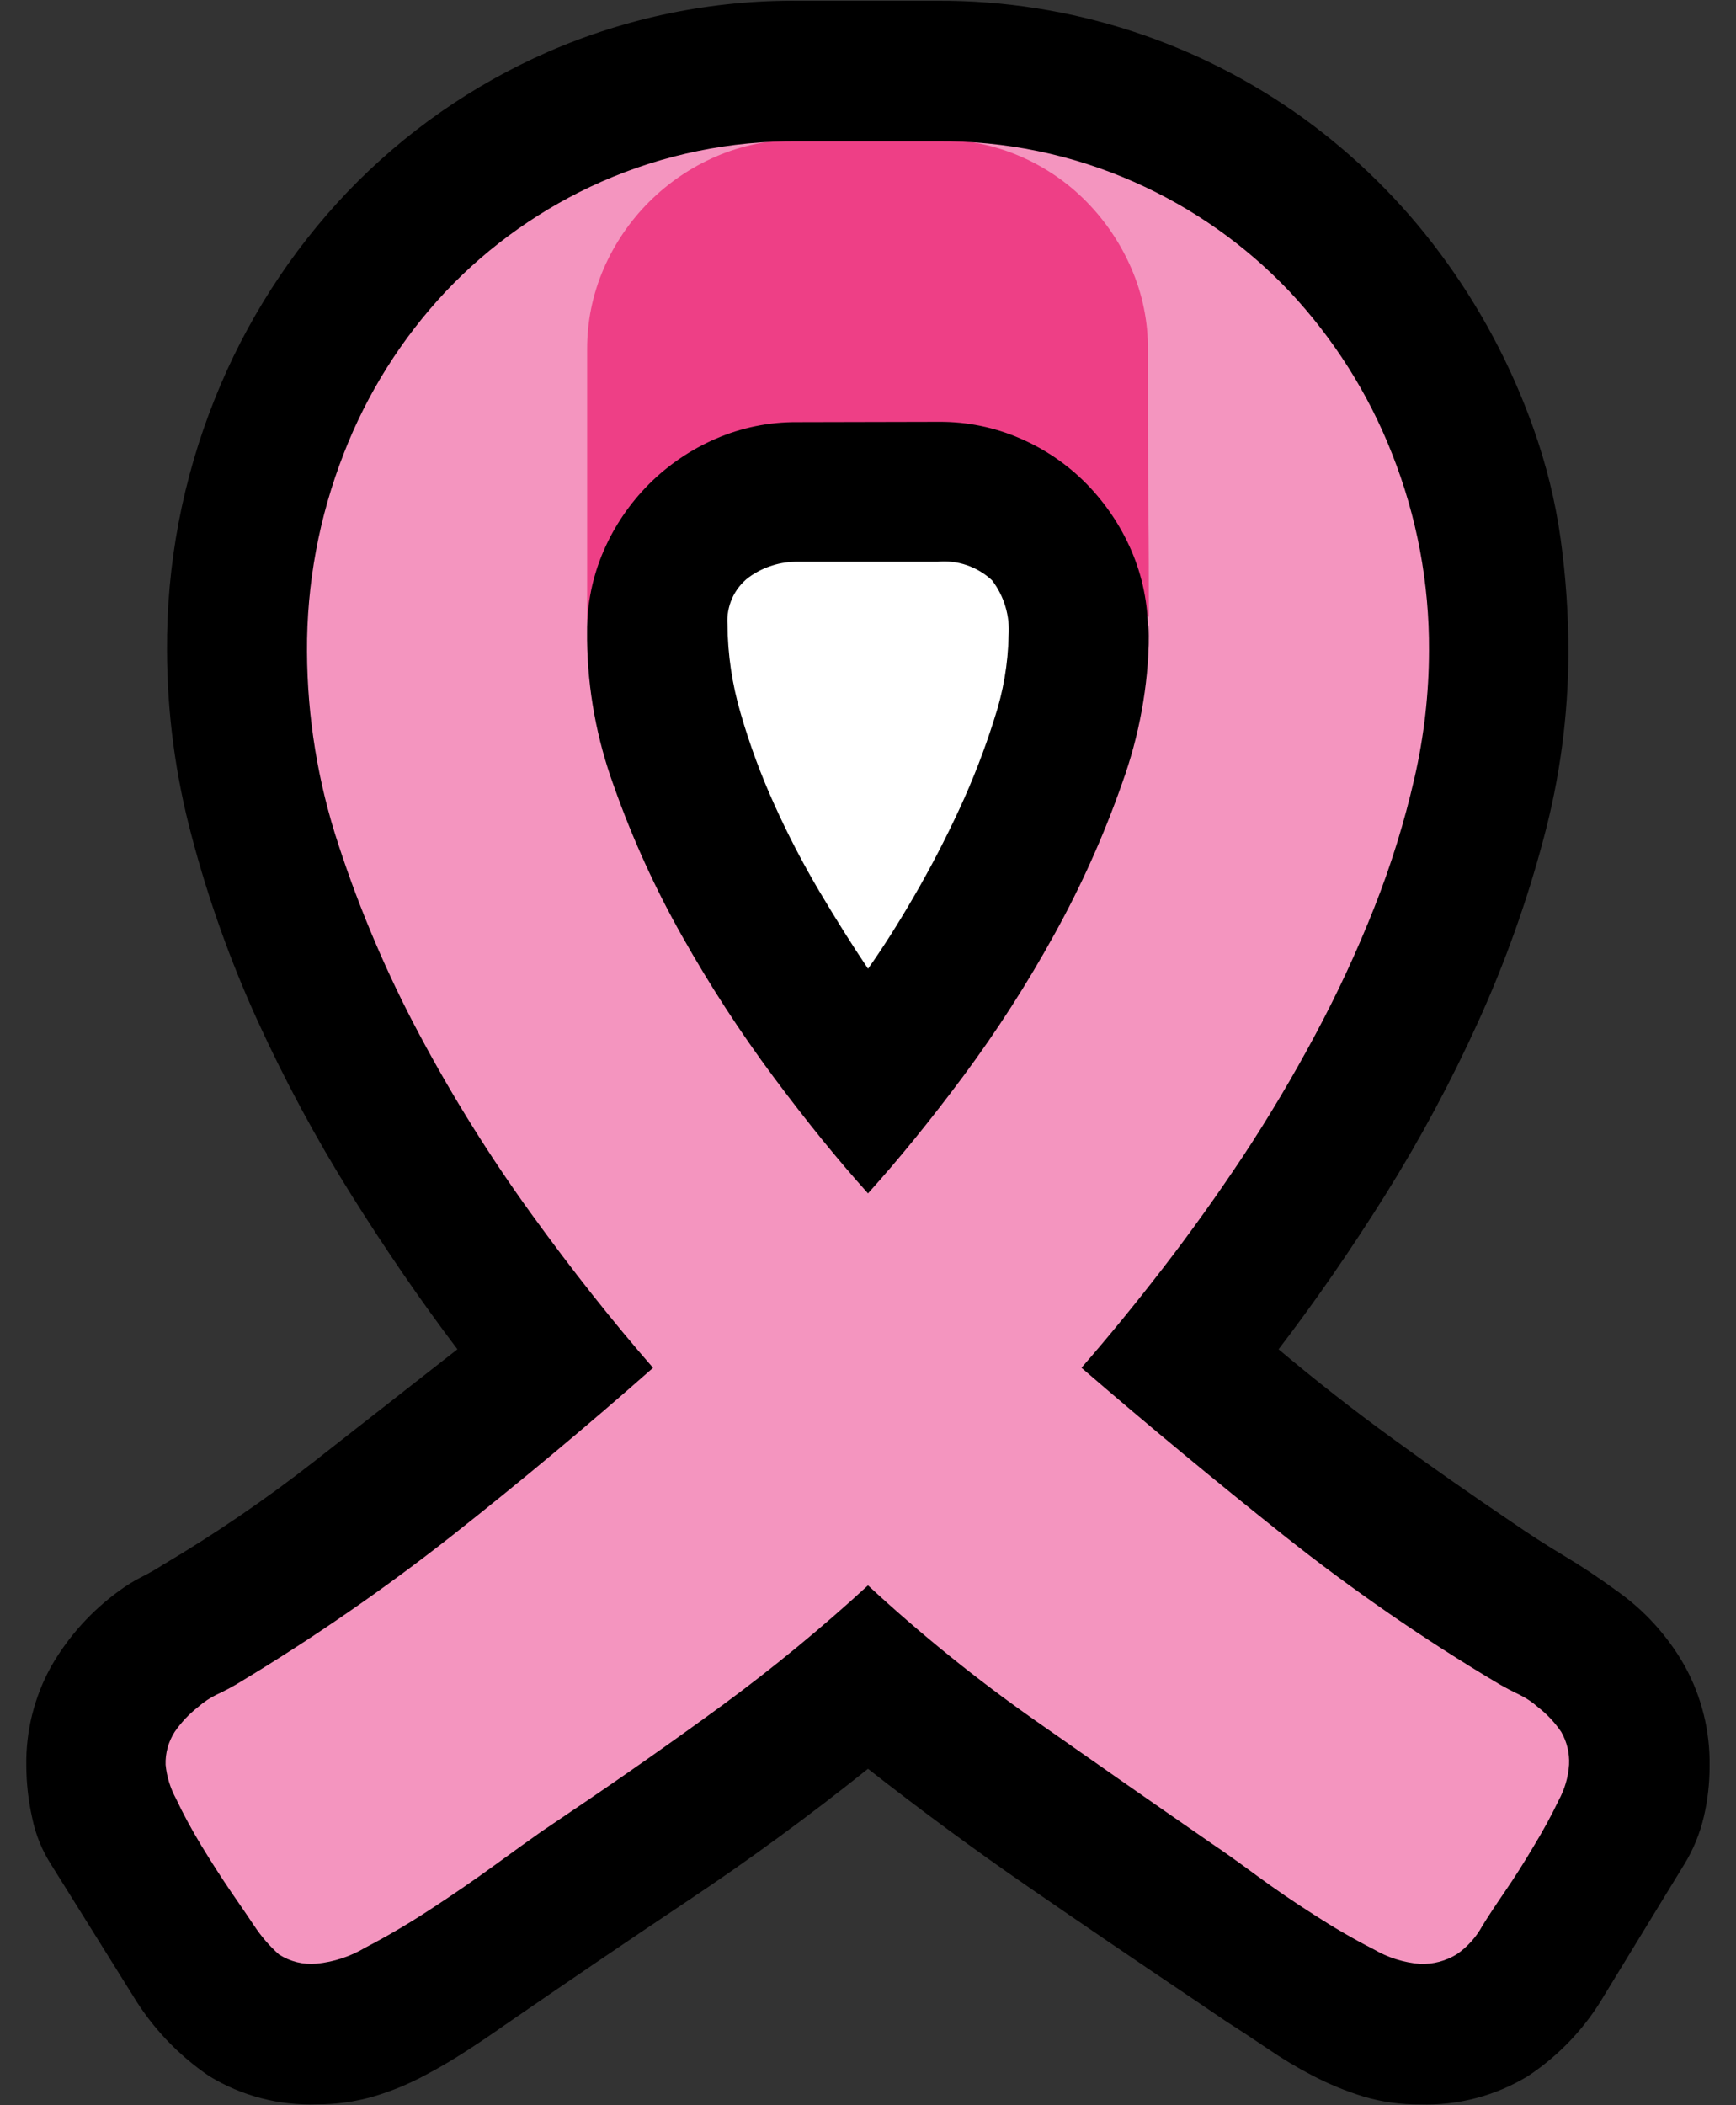
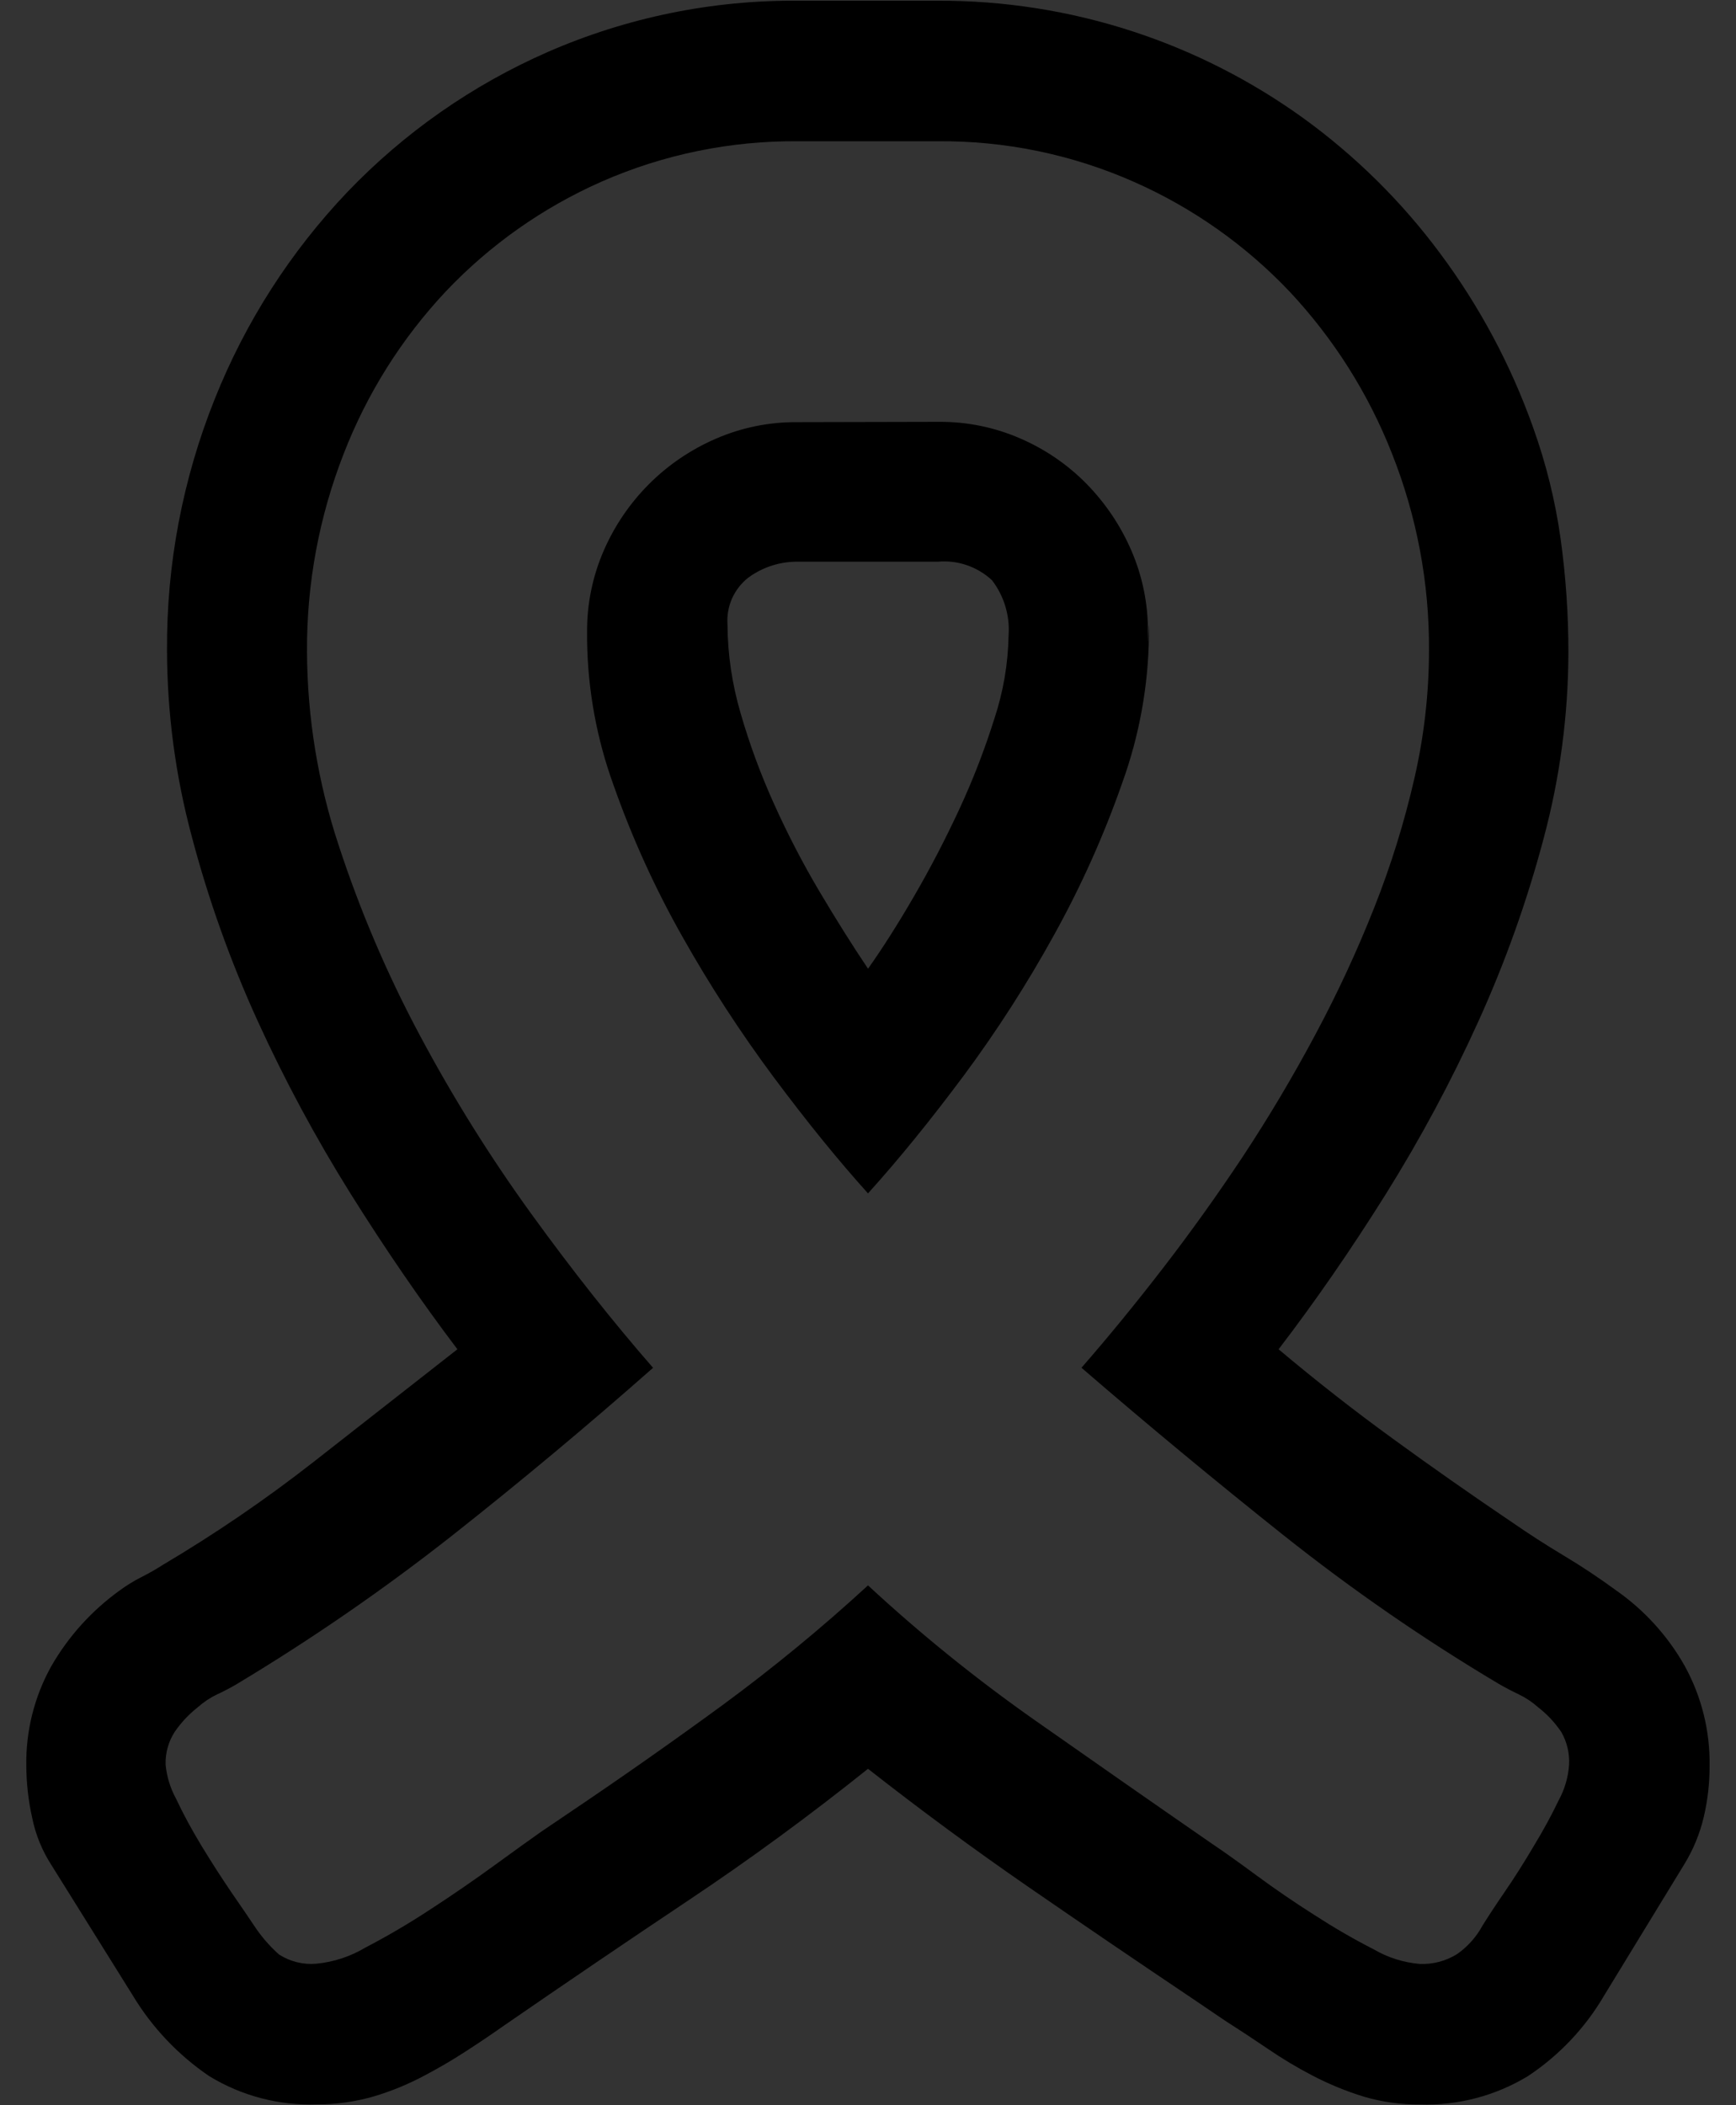
<svg xmlns="http://www.w3.org/2000/svg" width="33" height="40" viewBox="0 0 33 40" fill="none">
  <rect x="0" y="0" width="33" height="40" fill="#333333" stroke="none" />
-   <path d="M9.62 3.585L4.855 7.545L5.254 14.995L7.536 20.432L10.221 25.666L6.664 29.493L2.906 32.111C2.906 32.111 2.436 33.788 2.436 33.99C2.436 34.192 3.309 37.212 3.309 37.212L6.664 38.553L11.63 35.668L16.526 32.111C16.526 32.111 21.09 35.735 21.292 35.668C21.494 35.601 26.73 38.082 26.73 38.082L29.079 37.612L30.756 34.66L30.488 32.109L22.031 25.666C22.031 25.666 28.205 17.143 28.205 16.941C28.205 16.739 28.541 10.834 28.541 10.834C28.541 10.834 26.93 6.673 26.729 6.271C26.527 5.868 24.379 4.055 24.044 3.586C22.483 2.634 20.816 1.868 19.078 1.304C18.742 1.304 13.843 1.773 13.238 1.903C12.005 2.403 10.797 2.964 9.62 3.585Z" fill="#F495BF" />
  <g style="mix-blend-mode:overlay">
-     <path d="M13.1 12.047L14.013 16.852L16.634 19.351L19.017 17.325L20.645 12.44L20.328 10.097C19.974 9.88 19.601 9.694 19.215 9.541C19.056 9.541 15.84 9.941 15.718 9.941C15.596 9.941 12.661 10.496 12.661 10.496L13.1 12.047Z" fill="white" />
-   </g>
-   <path d="M17.854 2.655C18.383 2.651 18.907 2.759 19.392 2.969C19.864 3.173 20.293 3.465 20.653 3.832C21.014 4.199 21.303 4.629 21.507 5.102C21.717 5.587 21.825 6.111 21.821 6.64C21.821 7.32 21.821 9 21.83 9.679C21.839 10.358 21.839 11.039 21.839 11.719L16.722 9.684L11.161 11.797V6.645C11.158 6.116 11.265 5.592 11.475 5.107C11.68 4.633 11.973 4.202 12.338 3.837C12.703 3.472 13.134 3.179 13.608 2.974C14.093 2.764 14.617 2.656 15.147 2.66L17.854 2.655Z" fill="#EE3F86" />
+     </g>
  <path d="M24.305 25.637C25.01 26.23 25.733 26.796 26.475 27.335C27.216 27.874 27.97 28.402 28.737 28.92C29.058 29.142 29.389 29.356 29.729 29.559C30.07 29.763 30.4 29.983 30.721 30.218C31.258 30.593 31.703 31.083 32.025 31.653C32.345 32.234 32.508 32.888 32.498 33.551C32.499 33.879 32.462 34.206 32.387 34.525C32.312 34.842 32.187 35.146 32.016 35.424L30.497 37.91C30.137 38.528 29.639 39.054 29.042 39.449C28.425 39.822 27.714 40.009 26.993 39.986C26.634 39.989 26.275 39.94 25.93 39.839C25.587 39.734 25.255 39.597 24.938 39.431C24.65 39.281 24.372 39.114 24.104 38.931C23.832 38.746 23.56 38.567 23.288 38.394L22.658 37.967C21.606 37.261 20.565 36.553 19.535 35.843C18.505 35.132 17.494 34.387 16.5 33.608C15.388 34.498 14.251 35.331 13.089 36.106C11.927 36.882 10.759 37.675 9.585 38.484C9.338 38.658 9.091 38.824 8.843 38.984C8.596 39.144 8.343 39.292 8.083 39.429C7.768 39.599 7.435 39.736 7.091 39.837C6.744 39.936 6.385 39.986 6.025 39.984C5.304 40.01 4.592 39.823 3.976 39.447C3.385 39.045 2.888 38.52 2.52 37.908L0.982 35.444C0.802 35.167 0.676 34.859 0.611 34.536C0.539 34.213 0.502 33.884 0.5 33.553C0.489 32.892 0.652 32.24 0.973 31.662C1.3 31.092 1.746 30.599 2.28 30.216C2.408 30.122 2.545 30.038 2.687 29.966C2.827 29.896 2.964 29.818 3.096 29.733C4.092 29.143 5.049 28.49 5.961 27.777L8.695 25.637C8.002 24.722 7.326 23.736 6.664 22.68C6.003 21.623 5.411 20.524 4.894 19.39C4.381 18.265 3.964 17.098 3.648 15.903C3.337 14.748 3.178 13.558 3.175 12.362C3.164 10.724 3.473 9.099 4.083 7.579C4.665 6.12 5.521 4.785 6.604 3.648C7.686 2.518 8.981 1.614 10.414 0.987C11.919 0.33 13.546 -0.002 15.188 0.014H17.817C19.079 0.008 20.334 0.205 21.534 0.597C22.694 0.976 23.788 1.533 24.778 2.247C25.77 2.966 26.646 3.832 27.376 4.815C28.129 5.826 28.726 6.945 29.147 8.133C29.391 8.815 29.566 9.52 29.666 10.238C29.765 10.953 29.815 11.675 29.814 12.398C29.811 13.594 29.652 14.784 29.341 15.939C29.025 17.13 28.609 18.293 28.099 19.415C27.586 20.547 26.997 21.643 26.338 22.697C25.675 23.754 24.997 24.734 24.305 25.637ZM26.993 37.316C27.242 37.325 27.488 37.26 27.699 37.128C27.899 36.988 28.063 36.804 28.18 36.59C28.279 36.429 28.421 36.213 28.607 35.941C28.793 35.67 28.975 35.382 29.154 35.079C29.336 34.779 29.494 34.49 29.627 34.211C29.742 34.001 29.811 33.769 29.827 33.53C29.838 33.313 29.787 33.098 29.679 32.909C29.557 32.729 29.407 32.569 29.235 32.436C29.126 32.339 29.004 32.258 28.873 32.195C28.743 32.133 28.616 32.067 28.493 31.996C27.065 31.147 25.697 30.202 24.396 29.168C23.099 28.136 21.819 27.076 20.558 25.988C21.065 25.407 21.581 24.777 22.106 24.097C22.631 23.417 23.14 22.706 23.632 21.965C24.12 21.224 24.578 20.455 25.004 19.657C25.424 18.873 25.799 18.066 26.126 17.238C26.441 16.443 26.695 15.625 26.886 14.791C27.07 13.994 27.163 13.18 27.164 12.362C27.172 11.08 26.933 9.808 26.46 8.617C26.012 7.477 25.351 6.433 24.513 5.539C23.674 4.655 22.668 3.946 21.552 3.454C20.376 2.934 19.102 2.672 17.817 2.684H15.184C13.892 2.671 12.612 2.933 11.429 3.454C10.316 3.946 9.31 4.655 8.473 5.539C7.635 6.431 6.978 7.476 6.535 8.617C6.066 9.816 5.828 11.093 5.836 12.381C5.841 13.629 6.043 14.868 6.435 16.052C6.844 17.303 7.362 18.516 7.983 19.676C8.61 20.851 9.316 21.981 10.097 23.06C10.875 24.135 11.648 25.111 12.414 25.989C11.171 27.086 9.897 28.149 8.593 29.178C7.291 30.202 5.925 31.143 4.505 31.996C4.381 32.069 4.254 32.136 4.125 32.195C3.994 32.258 3.872 32.339 3.763 32.436C3.592 32.57 3.442 32.729 3.319 32.909C3.201 33.094 3.141 33.311 3.148 33.53C3.17 33.758 3.238 33.978 3.348 34.179C3.481 34.463 3.642 34.76 3.829 35.069C4.017 35.378 4.206 35.672 4.395 35.95C4.587 36.227 4.732 36.441 4.831 36.589C4.964 36.791 5.123 36.975 5.303 37.136C5.515 37.272 5.766 37.334 6.017 37.311C6.345 37.279 6.661 37.175 6.944 37.006C7.367 36.786 7.778 36.544 8.177 36.282C8.603 36.005 9.008 35.726 9.391 35.448C9.774 35.169 10.071 34.956 10.281 34.808L10.801 34.456C11.807 33.779 12.786 33.092 13.74 32.394C14.7 31.688 15.622 30.93 16.5 30.123C17.501 31.05 18.564 31.908 19.68 32.691C20.799 33.476 21.92 34.258 23.045 35.036C23.245 35.169 23.523 35.367 23.88 35.63C24.236 35.892 24.607 36.146 24.992 36.39C25.355 36.625 25.729 36.842 26.114 37.039C26.383 37.196 26.683 37.29 26.993 37.316ZM17.853 8.015C18.383 8.012 18.907 8.119 19.392 8.33C19.864 8.533 20.293 8.826 20.653 9.192C21.014 9.56 21.303 9.99 21.507 10.462C21.717 10.948 21.824 11.472 21.821 12.001C21.821 12.681 21.84 11.402 21.84 12.083C21.829 13.038 21.656 13.983 21.331 14.881C20.983 15.874 20.552 16.835 20.042 17.755C19.528 18.688 18.952 19.585 18.317 20.441C17.687 21.287 17.081 22.032 16.5 22.675C15.932 22.045 15.332 21.306 14.702 20.46C14.068 19.607 13.489 18.716 12.968 17.79C12.452 16.878 12.018 15.923 11.669 14.935C11.344 14.046 11.172 13.109 11.16 12.163V12.007C11.156 11.478 11.264 10.954 11.474 10.468C11.679 9.994 11.972 9.564 12.337 9.198C12.702 8.833 13.133 8.541 13.607 8.336C14.092 8.125 14.616 8.018 15.146 8.021L17.853 8.015ZM16.5 18.407C16.772 18.024 17.063 17.567 17.372 17.035C17.681 16.504 17.969 15.95 18.236 15.375C18.496 14.815 18.719 14.239 18.904 13.65C19.071 13.144 19.162 12.616 19.172 12.083C19.201 11.704 19.089 11.328 18.858 11.026C18.72 10.897 18.555 10.799 18.377 10.738C18.198 10.677 18.008 10.655 17.82 10.673H15.184C14.841 10.665 14.505 10.771 14.228 10.973C14.094 11.077 13.987 11.213 13.917 11.368C13.848 11.524 13.817 11.694 13.829 11.863C13.832 12.434 13.917 13.002 14.078 13.55C14.249 14.143 14.463 14.722 14.718 15.284C14.974 15.852 15.262 16.407 15.58 16.943C15.897 17.476 16.203 17.964 16.5 18.405V18.407Z" fill="black" />
</svg>